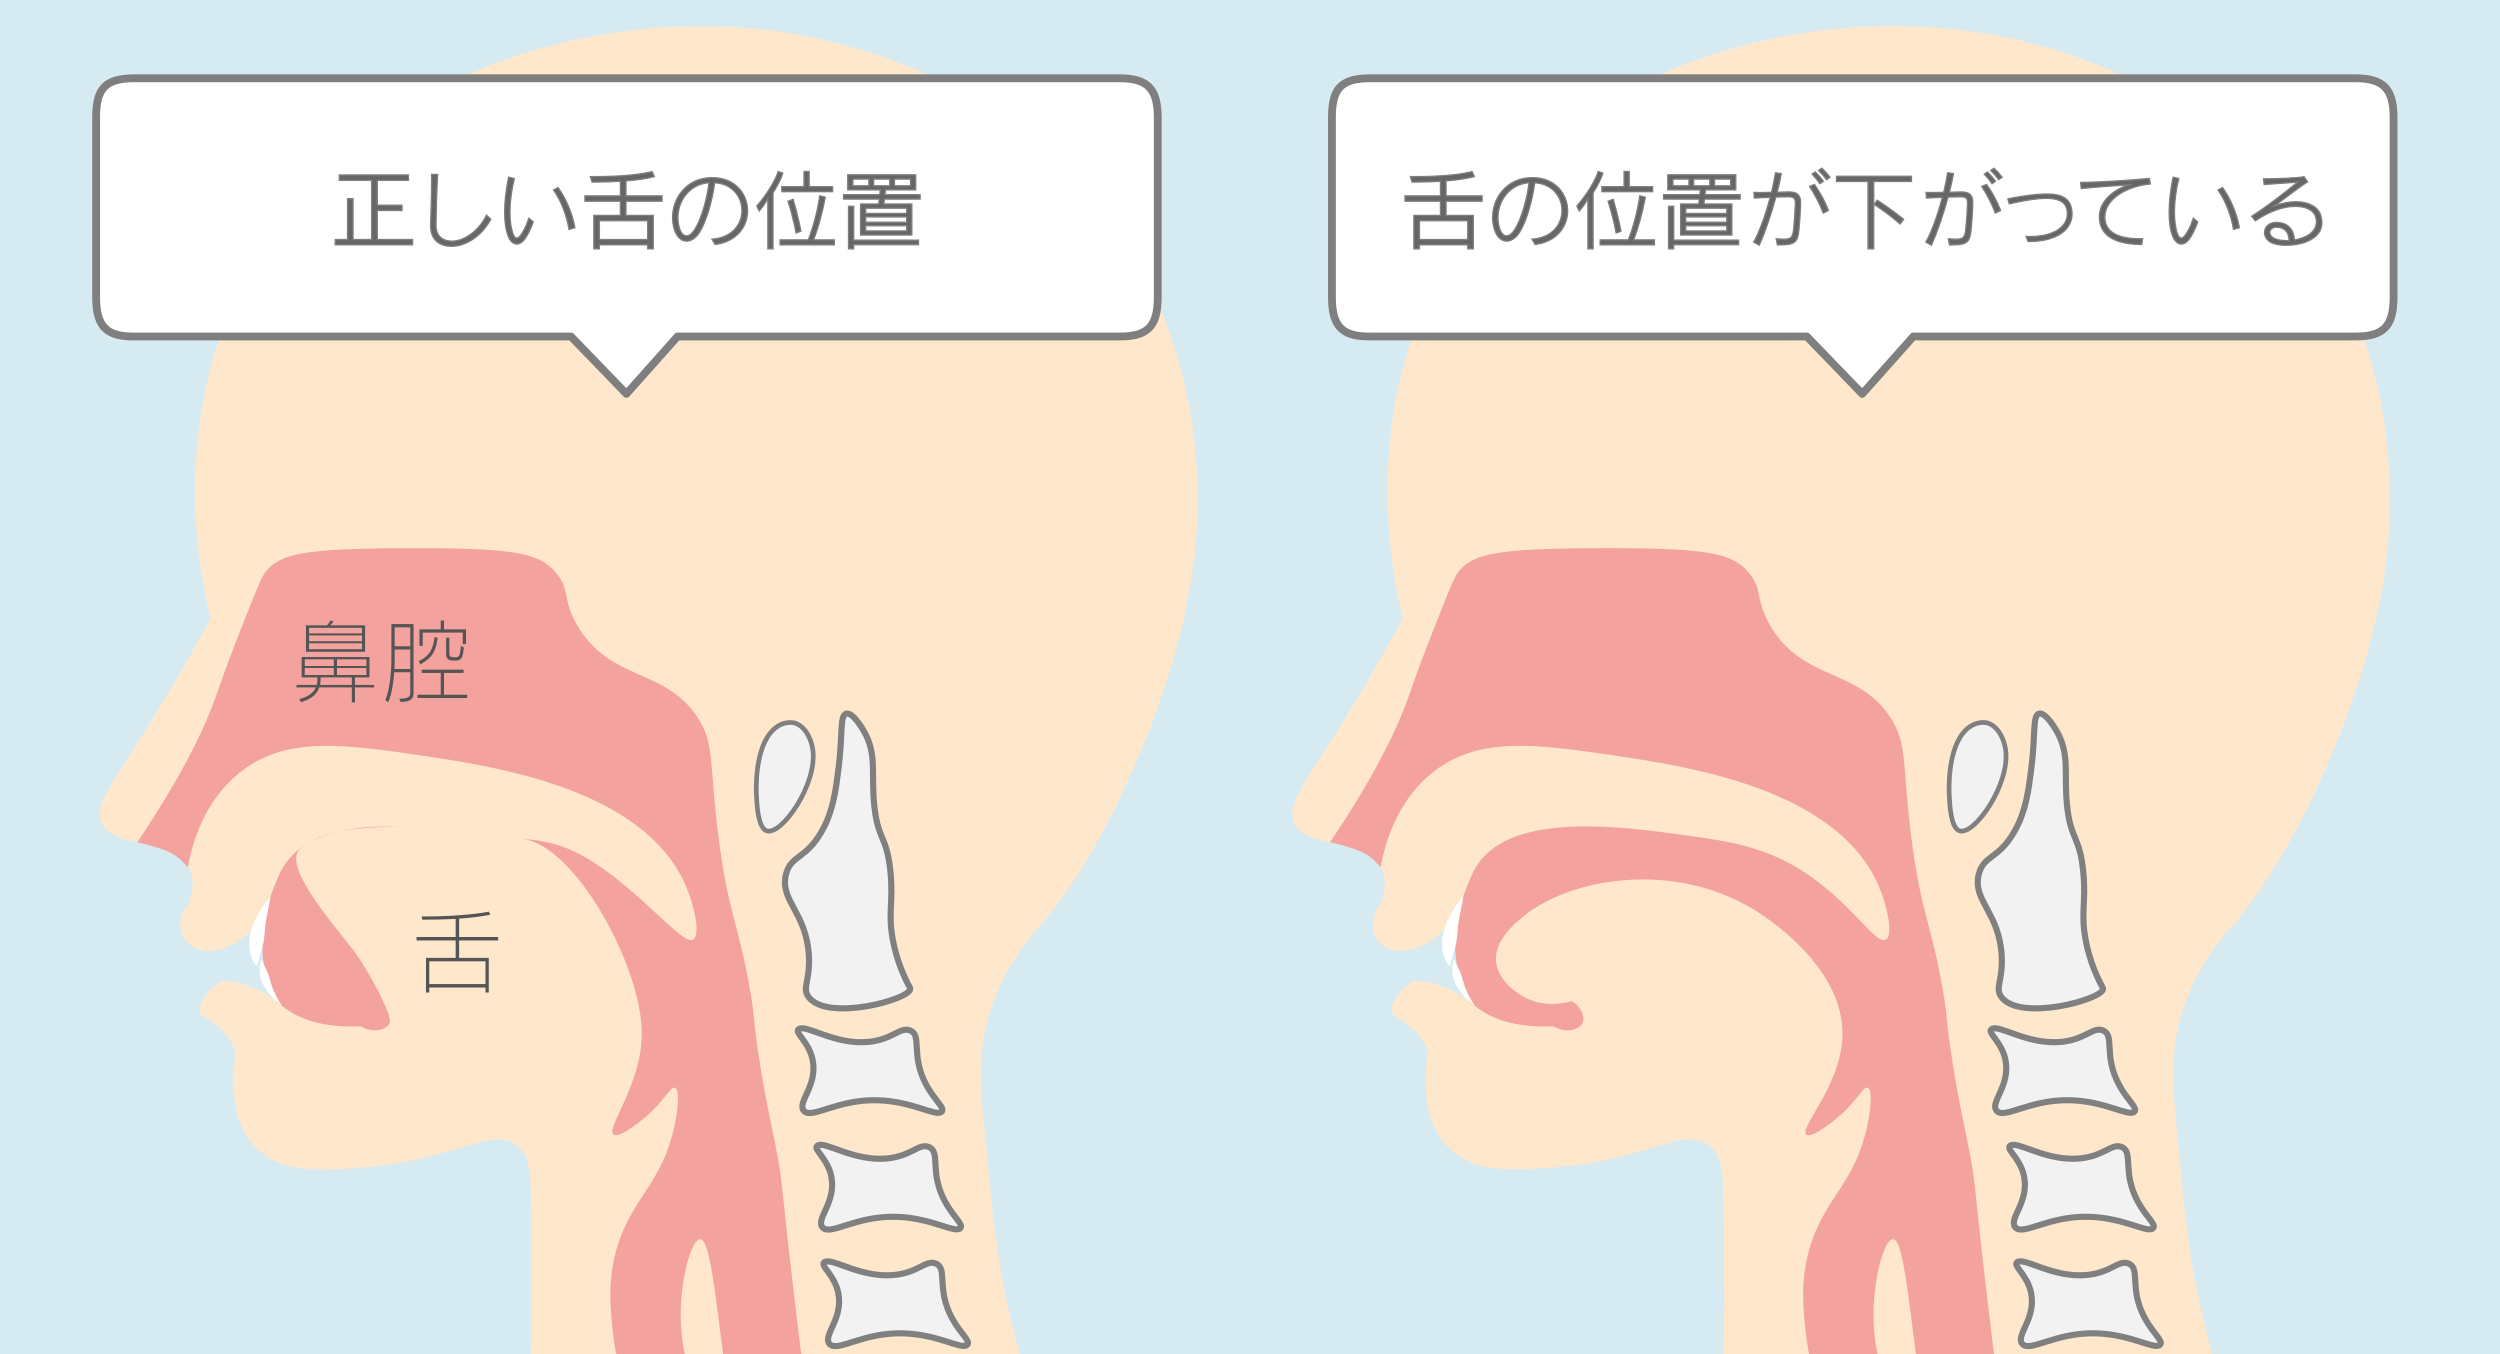
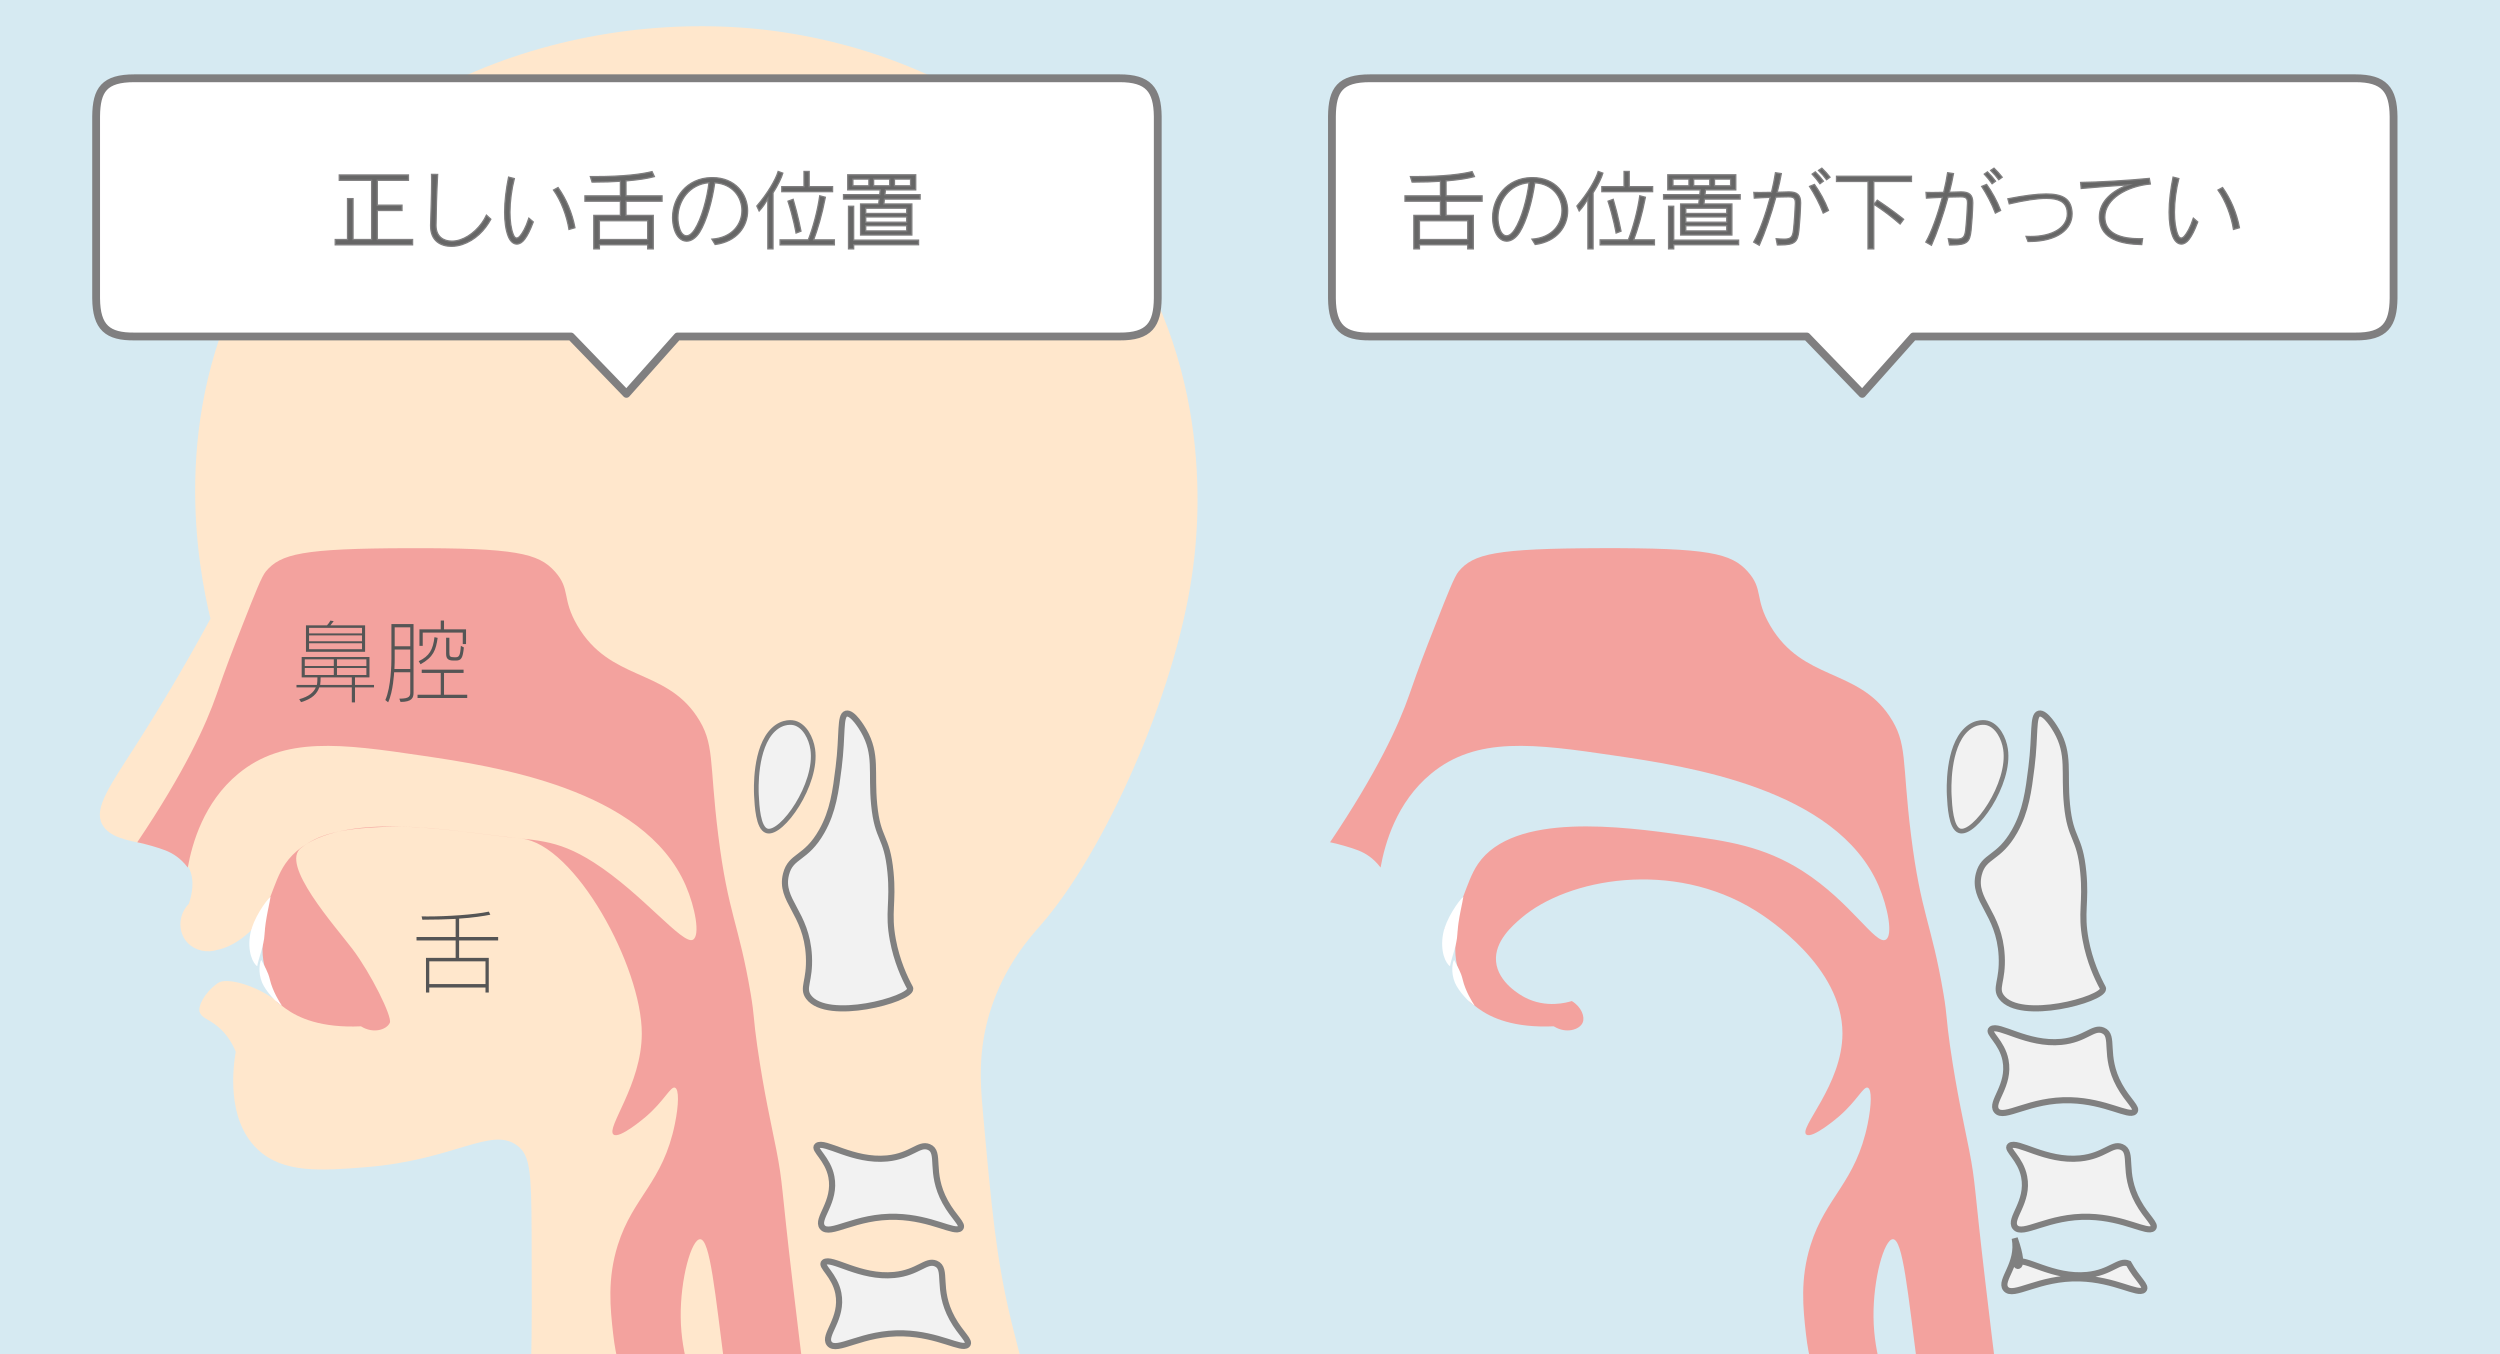
<svg xmlns="http://www.w3.org/2000/svg" xmlns:xlink="http://www.w3.org/1999/xlink" version="1.1" id="レイヤー_1" x="0px" y="0px" width="960px" height="520px" viewBox="-645.5 -491 960 520" enable-background="new -645.5 -491 960 520" xml:space="preserve">
  <rect x="-645.5" y="-491" fill="#D6EAF2" width="960" height="520" />
  <g>
    <defs>
      <rect id="SVGID_1_" x="-645.5" y="-491" width="960" height="520" />
    </defs>
    <clipPath id="SVGID_2_">
      <use xlink:href="#SVGID_1_" overflow="visible" />
    </clipPath>
    <g clip-path="url(#SVGID_2_)">
      <g id="イラスト">
-         <path fill="#FFE7CC" d="M-8.446,115.106C4.55,92.966,10.638,73.123,13.724,59.679c3.012-13.129,2.932-34.618,2.771-77.598     c-0.088-23.509-0.633-29.591-5.543-33.256c-10.006-7.469-24.061,5.602-58.199,8.314c-16.82,1.337-31.69,2.509-41.569-6.928     c-12.119-11.576-9.242-31.97-8.314-37.414c-1.177-2.889-3.22-6.642-6.929-9.699c-3.51-2.895-6.195-3.256-6.928-5.543     c-0.639-1.989,1.391-7.053,6.928-11.085c3.436-2.502,14.877,1.087,21.567,6.133c-3.127-4.475-1.912-12.468-2.954-18.158     c-1.072-5.852-1.998-6.864-5.169-8.775c-7.602,7.298-12.598,7.732-14.829,8.329c-4.312,0.885-8.694-0.765-11.085-4.157     c-2.873-4.073-2.384-9.965,1.386-13.857c1.125-3.302,2.483-8.924,0-13.855c-6.056-12.024-27.905-6.747-33.256-16.628     c-3.419-6.313,3.091-14.999,13.856-31.871c6.788-10.638,16.578-26.581,27.714-47.112c-4.636-19.25-16.015-77.741,15.242-134.41     c42.449-76.959,137.091-102.627,209.238-90.068c16.234,2.827,81.93,15.329,123.322,74.826     c39.998,57.492,30.857,120.85,29.1,133.024c-6.547,45.378-33.322,106.031-58.197,134.41     c-3.441,3.927-13.875,15.253-19.398,33.256c-4.613,15.028-3.648,27.683-2.773,37.413c3.439,38.238,5.158,57.356,11.086,81.756     c6.121,25.189,16.453,59.337,34.643,98.382L-8.446,115.106L-8.446,115.106z" />
        <g id="レイヤー_3_2_">
          <path fill="#F3A29E" d="M-134.761-167.57c18.17-27.035,26.395-45.016,30.485-56.813c3.872-11.165,5.892-16.306,9.934-26.588      c4.881-12.417,7.354-18.664,8.95-20.586c5.658-6.807,14.083-8.834,54.599-8.95c41.325-0.118,50.099,1.94,56.388,8.95      c6.193,6.903,2.479,10.254,8.696,20.847c12.433,21.176,33.396,16.341,45.728,34.643c7.136,10.588,4.734,17.059,8.314,45.727      c3.808,30.494,7.813,33.49,12.471,60.97c1.45,8.555,1.022,9.778,2.512,20.038c2.688,18.527,5.351,29.751,7.31,39.751      c2.615,13.347,1.807,13.434,6.266,51.019c3.89,32.783,5.834,49.175,8.95,64.443c3.804,18.631,8.58,35.113,13.426,49.228      c-10.973,0-21.947,0-32.92,0c-5.696-22.094-11.316-48.64-15.241-78.982c-4.027-31.12-5.895-51.16-9.7-51.271      c-3.338-0.096-7.664,15.217-7.478,30.008c0.193,15.214,5.119,26.294,7.16,31.326c5.771,14.233,11.164,36.097,8.63,68.919H53.69      c9.423-23.983,8.625-41.691,5.916-53.703c-3.302-14.635-9.503-21.095-11.636-40.277c-1.073-9.651-2.325-20.915,1.79-34.012      c5.89-18.741,17.328-23.918,21.943-46.603c1.481-7.282,1.634-13.291,0-13.856c-1.679-0.579-4.056,5.023-11.085,11.087      c-0.421,0.362-10.173,8.696-12.472,6.927c-3.148-2.423,13.833-19.09,13.856-38.798c0.032-25.648-28.666-44.248-33.255-47.113      c-31.891-19.914-72.344-12.437-90.069,2.771c-3.26,2.798-10.348,8.879-9.699,16.628c0.692,8.282,9.778,13.177,11.085,13.856      c8.182,4.26,16.221,1.949,18.014,1.386c3.656,2.216,5.15,6.044,4.157,8.314c-1.174,2.679-6.338,4.378-11.085,1.386      c-15.267,0.672-23.942-3.141-29.1-6.929c-1.332-0.978-0.984-0.841-2.98-2.178c-0.371-0.248-1.876-3.247-2.129-5.256      c-0.825-2.303-2.554-6.283-3.301-10.991c-0.869-5.473,0.348-10.859,0.695-12.901c-1.162-1.745-5.579,1.194-5.22,0.816      c7.317-7.689,7.945-17.591,12.936-24.918c13.699-20.111,55.813-14.289,78.983-11.086c16.734,2.313,30.69,4.243,45.728,13.857      c18.523,11.843,27.984,28.507,31.869,26.327c2.87-1.61,0.843-12.455-2.771-20.786c-16.188-37.314-73.63-45.813-101.153-49.883      c-31.171-4.611-53.169-7.519-70.67,6.929c-13.301,10.979-17.729,26.804-19.399,36.026c-1.524-2.035-3.062-3.349-4.158-4.158      c-2.826-2.086-5.577-2.929-9.7-4.156C-131.503-166.865-133.429-167.3-134.761-167.57z" />
          <path fill="#F2F2F2" stroke="#808080" stroke-width="2.354" stroke-miterlimit="10" d="M135.311,41.783      c2.292-2.675,14.624,3.606,27.345,0c9.005-2.552,10.896-7.989,14.915-7.146c5.019,1.053,1.704,9.451,9.943,19.653      c4.303,5.327,8.643,7.292,7.458,8.932c-1.737,2.404-11.402-1.994-24.859,0c-15.635,2.32-23.919,12.037-27.344,8.934      c-3.045-2.758,3.607-10.341,0-19.653C140.181,45.823,133.933,43.394,135.311,41.783z" />
-           <path fill="#F2F2F2" stroke="#808080" stroke-width="2.354" stroke-miterlimit="10" d="M129.018-6.256      c2.729-2.228,13.755,6.137,26.912,4.839c9.313-0.919,12.139-5.935,15.943-4.395c4.753,1.923,0.005,9.604,6.31,21.102      c3.292,6.005,7.216,8.709,5.76,10.112c-2.135,2.057-10.87-3.982-24.466-4.399c-15.8-0.483-25.672,7.613-28.494,3.954      c-2.509-3.254,5.38-9.54,3.478-19.342C133.096-1.418,127.376-4.916,129.018-6.256z" />
+           <path fill="#F2F2F2" stroke="#808080" stroke-width="2.354" stroke-miterlimit="10" d="M129.018-6.256      c2.729-2.228,13.755,6.137,26.912,4.839c9.313-0.919,12.139-5.935,15.943-4.395c3.292,6.005,7.216,8.709,5.76,10.112c-2.135,2.057-10.87-3.982-24.466-4.399c-15.8-0.483-25.672,7.613-28.494,3.954      c-2.509-3.254,5.38-9.54,3.478-19.342C133.096-1.418,127.376-4.916,129.018-6.256z" />
          <path fill="#F2F2F2" stroke="#808080" stroke-width="2.354" stroke-miterlimit="10" d="M126.332-51.009      c2.729-2.228,13.755,6.138,26.913,4.84c9.313-0.92,12.138-5.936,15.943-4.396c4.753,1.923,0.004,9.604,6.309,21.103      c3.293,6.005,7.217,8.707,5.76,10.111c-2.134,2.057-10.869-3.981-24.466-4.398c-15.8-0.483-25.672,7.613-28.494,3.953      c-2.509-3.253,5.38-9.54,3.479-19.342C130.41-46.17,124.69-49.668,126.332-51.009z" />
          <path fill="#F2F2F2" stroke="#808080" stroke-width="2.354" stroke-miterlimit="10" d="M119.172-95.761      c2.729-2.229,13.755,6.137,26.912,4.839c9.313-0.92,12.139-5.936,15.943-4.396c4.753,1.924,0.005,9.604,6.31,21.103      c3.292,6.005,7.216,8.707,5.76,10.112c-2.135,2.057-10.87-3.982-24.466-4.399c-15.8-0.483-25.672,7.613-28.494,3.953      c-2.509-3.253,5.38-9.539,3.478-19.341C123.25-90.923,117.53-94.421,119.172-95.761z" />
          <path fill="#F2F2F2" stroke="#808080" stroke-width="2.354" stroke-miterlimit="10" d="M146.946,82.956      c2.292-2.675,14.624,3.606,27.345,0c9.005-2.553,10.896-7.989,14.915-7.146c5.018,1.052,1.703,9.45,9.943,19.652      c4.303,5.328,8.643,7.293,7.458,8.933c-1.737,2.403-11.402-1.995-24.859,0c-15.635,2.319-23.919,12.036-27.344,8.933      c-3.045-2.758,3.606-10.34,0-19.652C151.816,86.996,145.568,84.566,146.946,82.956z" />
          <path fill="#F2F2F2" stroke="#808080" stroke-width="2.354" stroke-miterlimit="10" d="M123.042-108.138      c7.2,9.618,39.104,0.881,39.027-3.161c-0.002-0.167-0.06-0.306-0.111-0.399c-2.117-3.903-5.054-10.23-6.582-18.44      c-1.956-10.51,0.248-14.158-0.896-25.956c-1.382-14.256-4.92-12.126-6.265-25.957c-1.215-12.494,1.192-19.256-4.007-28.31      c-0.49-0.853-4.244-7.286-6.734-6.597c-2.523,0.699-1.315,8.04-2.89,20.558c-1.146,9.124-2.118,16.854-6.472,24.575      c-6.139,10.886-11.87,9.102-13.749,16.519c-2.574,10.163,7.915,14.575,8.79,31.434      C123.657-114.194,120.407-111.657,123.042-108.138z" />
          <path fill="#F2F2F2" stroke="#808080" stroke-width="1.807" stroke-miterlimit="10" d="M106.98-171.96      c5.706,1.838,19.654-18.08,17.646-31.357c-0.63-4.173-3.038-9.011-7.057-10.077c-0.339-0.091-4.226-1.029-8.032,2.566      c-7.297,6.888-6.635,23.179-6.534,25.164C103.209-181.552,103.638-173.037,106.98-171.96z" />
        </g>
        <path id="tooth_1_" fill="#FFFFFF" d="M-83.802-114.76c-0.729-3.158-2.184-5.338-3.316-7.604     c-0.566,0.566-1.393,4.732,0.324,8.736c1.456,3.397,5.675,7.853,7.604,8.816C-80.081-106.024-82.831-110.554-83.802-114.76z" />
        <path id="tooth" fill="#FFFFFF" d="M-85.884-132.199c-0.179,4.2-2.376,9.422-2.809,12.206c-1.506-0.853-3.977-5.525-2.633-12.537     c1.079-5.627,5.923-12.576,7.754-14.127C-83.62-145.554-85.648-137.737-85.884-132.199z" />
      </g>
      <g id="イラスト_6_">
        <path fill="#FFE7CC" d="M-466.298,115.173c12.996-22.141,19.084-41.984,22.17-55.428c3.012-13.129,2.932-34.617,2.771-77.598     c-0.088-23.508-0.633-29.59-5.543-33.256c-10.006-7.469-24.061,5.602-58.199,8.314c-16.819,1.338-31.689,2.51-41.568-6.928     c-12.119-11.576-9.242-31.969-8.314-37.414c-1.177-2.889-3.22-6.641-6.929-9.699c-3.511-2.895-6.195-3.256-6.929-5.543     c-0.639-1.988,1.391-7.053,6.929-11.084c3.436-2.502,14.877,1.086,21.566,6.133c-3.127-4.475-1.911-12.469-2.954-18.158     c-1.071-5.852-1.998-6.865-5.169-8.775c-7.603,7.297-12.598,7.732-14.829,8.328c-4.312,0.885-8.693-0.764-11.085-4.156     c-2.873-4.074-2.385-9.965,1.386-13.857c1.125-3.303,2.483-8.924,0-13.855c-6.057-12.025-27.905-6.748-33.256-16.629     c-3.419-6.313,3.091-14.998,13.855-31.871c6.788-10.637,16.578-26.58,27.714-47.111c-4.636-19.25-16.015-77.742,15.242-134.411     c42.448-76.959,137.091-102.627,209.237-90.068c16.234,2.827,81.93,15.329,123.322,74.826     c39.998,57.492,30.857,120.85,29.1,133.024c-6.547,45.378-33.322,106.03-58.197,134.409     c-3.441,3.928-13.875,15.254-19.398,33.256c-4.613,15.029-3.648,27.684-2.773,37.414c3.439,38.238,5.158,57.355,11.086,81.756     c6.121,25.189,16.453,59.336,34.643,98.381H-466.298L-466.298,115.173z" />
        <g id="レイヤー_3_7_">
          <path fill="#F3A29E" d="M-592.795-167.565c18.17-27.035,26.395-45.016,30.484-56.814c3.872-11.164,5.893-16.304,9.934-26.587      c4.881-12.417,7.354-18.664,8.95-20.585c5.658-6.807,14.083-8.834,54.599-8.95c41.325-0.118,50.099,1.94,56.388,8.95      c6.193,6.903,2.479,10.254,8.696,20.847c12.433,21.175,33.396,16.339,45.728,34.642c7.136,10.588,4.734,17.059,8.314,45.727      c3.808,30.494,7.813,33.49,12.471,60.969c1.45,8.555,1.022,9.779,2.512,20.039c2.688,18.527,5.351,29.75,7.31,39.75      c2.615,13.348,1.807,13.434,6.266,51.02c3.89,32.783,5.834,49.174,8.95,64.443c3.804,18.631,8.58,35.113,13.426,49.227      c-10.973,0-21.947,0-32.92,0c-5.696-22.094-11.316-48.639-15.241-78.982c-4.027-31.119-5.895-51.16-9.7-51.27      c-3.338-0.096-7.664,15.217-7.478,30.008c0.193,15.213,5.119,26.293,7.16,31.326c5.771,14.232,11.164,36.096,8.63,68.918      h-36.026c9.423-23.982,8.625-41.691,5.916-53.703c-3.302-14.635-9.503-21.094-11.636-40.277      c-1.073-9.65-2.325-20.914,1.79-34.012c5.89-18.74,17.328-23.918,21.943-46.602c1.481-7.283,1.634-13.291,0-13.857      c-1.679-0.578-4.056,5.023-11.085,11.088c-0.421,0.361-10.173,8.695-12.472,6.926c-3.148-2.422,10.811-19.063,10.834-38.771      c0.032-25.648-25.59-72.708-46.246-74.895c-19.632-2.078-36.039-5.148-52.512-4.49c-17.831,0.711-25.518,3.006-31.963,8.02      c-8.565,6.066,12.931,30.061,19.607,38.875c7.021,9.266,15.361,26.037,14.368,28.307c-1.174,2.68-6.338,4.379-11.085,1.387      c-15.267,0.672-23.942-3.141-29.1-6.93c-1.332-0.977-0.984-0.84-2.979-2.178c-0.371-0.248-1.876-3.246-2.129-5.256      c-0.825-2.303-2.555-6.283-3.302-10.99c-0.868-5.473,0.348-10.859,0.695-12.902c-1.162-1.744-5.579,1.195-5.22,0.816      c7.316-7.689,7.945-17.59,12.936-24.918c13.699-20.111,53.425-14.285,78.983-11.086c16.734,2.314,24.514,0.924,39.551,10.537      c18.523,11.844,34.161,31.828,38.046,29.648c2.87-1.611,0.843-12.455-2.771-20.787c-16.188-37.314-73.63-45.813-101.153-49.883      c-31.171-4.611-53.169-7.518-70.67,6.93c-13.302,10.979-17.729,26.803-19.399,36.025c-1.523-2.035-3.062-3.348-4.157-4.158      c-2.826-2.086-5.577-2.928-9.7-4.156C-589.537-166.86-591.463-167.295-592.795-167.565z" />
          <path fill="#F2F2F2" stroke="#808080" stroke-width="2.354" stroke-miterlimit="10" d="M-322.724,41.787      c2.292-2.674,14.624,3.607,27.345,0c9.005-2.551,10.896-7.988,14.915-7.145c5.019,1.053,1.704,9.451,9.943,19.652      c4.303,5.328,8.643,7.293,7.458,8.932c-1.737,2.404-11.402-1.994-24.859,0c-15.635,2.32-23.919,12.037-27.344,8.934      c-3.045-2.758,3.607-10.34,0-19.652C-317.854,45.828-324.102,43.398-322.724,41.787z" />
          <path fill="#F2F2F2" stroke="#808080" stroke-width="2.354" stroke-miterlimit="10" d="M-329.017-6.252      c2.729-2.227,13.755,6.137,26.912,4.84c9.313-0.92,12.139-5.936,15.943-4.395c4.753,1.922,0.005,9.604,6.31,21.102      c3.292,6.004,7.216,8.709,5.76,10.111c-2.135,2.057-10.87-3.982-24.466-4.398c-15.8-0.484-25.672,7.613-28.494,3.953      c-2.509-3.254,5.38-9.539,3.478-19.342C-324.938-1.414-330.658-4.912-329.017-6.252z" />
          <path fill="#F2F2F2" stroke="#808080" stroke-width="2.354" stroke-miterlimit="10" d="M-331.702-51.004      c2.729-2.229,13.755,6.137,26.913,4.84c9.313-0.92,12.138-5.936,15.943-4.396c4.753,1.924,0.004,9.604,6.309,21.104      c3.293,6.004,7.217,8.707,5.76,10.111c-2.134,2.057-10.869-3.982-24.466-4.398c-15.8-0.484-25.672,7.613-28.494,3.953      c-2.509-3.254,5.38-9.541,3.479-19.342C-327.624-46.166-333.344-49.664-331.702-51.004z" />
-           <path fill="#F2F2F2" stroke="#808080" stroke-width="2.354" stroke-miterlimit="10" d="M-338.862-95.756      c2.729-2.229,13.755,6.137,26.912,4.838c9.313-0.92,12.139-5.936,15.943-4.395c4.753,1.924,0.005,9.604,6.31,21.102      c3.292,6.006,7.216,8.707,5.76,10.113c-2.135,2.057-10.87-3.982-24.466-4.4c-15.8-0.482-25.672,7.613-28.494,3.953      c-2.509-3.252,5.38-9.539,3.478-19.34C-334.784-90.918-340.504-94.416-338.862-95.756z" />
          <path fill="#F2F2F2" stroke="#808080" stroke-width="2.354" stroke-miterlimit="10" d="M-311.088,82.961      c2.292-2.676,14.624,3.605,27.345,0c9.005-2.553,10.896-7.99,14.915-7.146c5.018,1.053,1.703,9.451,9.943,19.652      c4.303,5.328,8.643,7.293,7.458,8.934c-1.737,2.402-11.402-1.996-24.859,0c-15.635,2.318-23.919,12.035-27.344,8.932      c-3.045-2.758,3.606-10.34,0-19.652C-306.218,87-312.466,84.57-311.088,82.961z" />
          <path fill="#F2F2F2" stroke="#808080" stroke-width="2.354" stroke-miterlimit="10" d="M-334.992-108.133      c7.2,9.617,39.104,0.881,39.027-3.162c-0.002-0.166-0.06-0.305-0.111-0.398c-2.117-3.904-5.054-10.23-6.582-18.441      c-1.956-10.51,0.248-14.158-0.896-25.955c-1.382-14.256-4.92-12.127-6.265-25.957c-1.215-12.494,1.192-19.256-4.007-28.311      c-0.49-0.852-4.244-7.285-6.734-6.596c-2.523,0.699-1.315,8.039-2.89,20.557c-1.146,9.125-2.118,16.855-6.472,24.576      c-6.139,10.885-11.87,9.102-13.749,16.518c-2.574,10.164,7.915,14.576,8.79,31.434      C-334.377-114.19-337.627-111.653-334.992-108.133z" />
          <path fill="#F2F2F2" stroke="#808080" stroke-width="1.807" stroke-miterlimit="10" d="M-351.054-171.955      c5.706,1.838,19.654-18.08,17.646-31.357c-0.63-4.174-3.038-9.012-7.057-10.078c-0.339-0.09-4.226-1.029-8.032,2.566      c-7.297,6.889-6.635,23.18-6.534,25.164C-354.825-181.547-354.396-173.033-351.054-171.955z" />
        </g>
        <path id="tooth_13_" fill="#FFFFFF" d="M-541.836-114.756c-0.729-3.158-2.184-5.338-3.316-7.604     c-0.566,0.566-1.393,4.732,0.324,8.736c1.456,3.398,5.675,7.854,7.604,8.816C-538.114-106.02-540.865-110.549-541.836-114.756z" />
        <path id="tooth_12_" fill="#FFFFFF" d="M-543.918-132.196c-0.18,4.201-2.377,9.422-2.809,12.207     c-1.506-0.854-3.978-5.525-2.633-12.537c1.079-5.627,5.923-12.576,7.754-14.127     C-541.654-145.549-543.682-137.733-543.918-132.196z" />
      </g>
    </g>
  </g>
  <g id="文字">
    <path fill="#FFFFFF" stroke="#807F80" stroke-width="3" stroke-linecap="round" stroke-linejoin="round" stroke-miterlimit="10" d="   M-200.922-376.44c-0.131,9.974-3.184,14.753-14.7,14.652h-169.709l-19.625,22.037l-21.289-22.037h-167.646   c-10.235,0.102-14.598-3.375-14.699-14.652v-69.857c0.102-10.298,3.155-14.642,14.699-14.65h378.27   c11.08,0.008,14.569,4.353,14.7,14.65V-376.44z" />
    <g>
      <path fill="#666666" stroke="#807F80" stroke-width="0.5" stroke-miterlimit="10" d="M-516.777-396.979v-2.049h4.726v-15.699    h2.115v15.699h7.139v-22.739h-12.427v-2.049h26.573v2.049h-11.964v9.551h9.486v2.049h-9.486v11.138h13.551v2.049H-516.777z" />
      <path fill="#666666" stroke="#807F80" stroke-width="0.5" stroke-miterlimit="10" d="M-468.057-397.078    c-1.223,0.396-2.644,0.661-4.098,0.661c-3.933,0-7.998-1.917-7.998-7.833c0-0.099,0-0.198,0-0.297    c0.099-4.429,0.396-10.907,0.396-16.724c0-0.925,0-1.884-0.033-2.776l2.347,0.033c-0.363,6.643-0.595,14.245-0.628,19.533    c0,0.033,0,0.033,0,0.066c0,4.296,2.875,6.015,6.081,6.015c1.025,0,2.083-0.166,3.107-0.496c4.264-1.355,8.229-5.255,10.18-9.485    l1.686,1.553C-459.298-402.597-463.033-398.73-468.057-397.078z" />
      <path fill="#666666" stroke="#807F80" stroke-width="0.5" stroke-miterlimit="10" d="M-444.059-399.094    c-0.892,1.19-1.95,1.818-2.975,1.818c-1.256,0-2.479-0.958-3.272-2.908c-0.991-2.479-1.421-5.751-1.421-9.32    c0-4.23,0.595-8.924,1.52-13.485l2.214,0.562c-1.058,4.131-1.686,8.792-1.686,12.923c0,3.338,0.397,6.378,1.289,8.593    c0.364,0.893,0.793,1.322,1.289,1.322c0.396,0,0.859-0.265,1.322-0.826c0.859-0.992,2.181-3.107,3.371-6.809l1.686,1.454    C-442.042-402.3-442.935-400.614-444.059-399.094z M-427.004-402.895c-0.793-5.09-3.041-11.105-5.949-15.137l1.752-0.958    c3.14,4.429,5.42,9.816,6.478,15.435L-427.004-402.895z" />
      <path fill="#666666" stroke="#807F80" stroke-width="0.5" stroke-miterlimit="10" d="M-405.121-413.735v5.453h10.477v12.857    h-2.148v-1.554h-18.542v1.554h-2.148v-12.857h10.212v-5.453h-13.617v-2.049h13.617v-5.619c-2.545,0.198-6.577,0.331-10.874,0.331    l-0.661-2.115c0.595,0,1.157,0,1.719,0c11.138,0,18.012-0.925,21.979-1.917l0.893,1.917c-2.71,0.694-5.586,1.19-10.907,1.652    v5.751h13.848v2.049H-405.121z M-396.792-406.233h-18.542v7.205h18.542V-406.233z" />
      <path fill="#666666" stroke="#807F80" stroke-width="0.5" stroke-miterlimit="10" d="M-370.877-397.111l-1.256-2.049    c7.833-0.529,11.535-5.784,11.535-11.006c0-5.156-3.603-10.246-10.444-10.642c-0.893,6.544-3.107,14.707-5.85,19.037    c-1.454,2.247-3.239,3.371-4.924,3.371c-2.016,0-3.834-1.554-4.759-4.561c-0.43-1.454-0.661-2.975-0.661-4.495    c0-7.535,5.321-15.137,14.906-15.335c0.132,0,0.265,0,0.396,0c8.792,0,13.518,6.346,13.518,12.758    C-358.417-404.184-362.383-398.235-370.877-397.111z M-385.188-407.389c0,1.322,0.198,2.677,0.595,3.999    c0.595,1.95,1.586,2.941,2.71,2.941c0.991,0,2.082-0.76,3.106-2.347c2.677-4.131,4.858-12.163,5.52-18.045    C-380.759-420.246-385.188-413.901-385.188-407.389z" />
      <path fill="#666666" stroke="#807F80" stroke-width="0.5" stroke-miterlimit="10" d="M-348.663-416.941v21.516h-1.983v-19.335    c-1.157,2.182-2.115,3.438-3.338,4.792l-0.892-1.917c4.131-4.792,7.304-10.212,8.196-13.286l1.785,0.661    C-345.424-422.725-346.713-419.982-348.663-416.941z M-345.953-396.979v-1.917h10.841c1.818-4.66,3.569-11.072,4.396-16.922    l2.148,0.562c-1.322,6.841-2.975,12.295-4.495,16.36h7.965v1.917H-345.953z M-345.292-417.404v-1.917h8.527v-5.85h1.983v5.85h8.99    v1.917H-345.292z M-339.806-401.507c0,0-1.058-6.048-3.106-12.229l1.983-0.727c1.917,6.511,3.007,12.229,3.007,12.229    L-339.806-401.507z" />
      <path fill="#666666" stroke="#807F80" stroke-width="0.5" stroke-miterlimit="10" d="M-305.892-414.562l-0.198,1.884h10.741    v11.931h-19.698v-11.931h6.974l0.198-1.884h-13.716v-1.686h13.915l0.198-1.851h-12.493v-5.784h26.11v5.784h-11.634l-0.198,1.851    h13.518v1.686H-305.892z M-317.691-397.011v1.586h-1.983v-16.36h1.983v12.989h24.92v1.785H-317.691z M-311.841-422.229h-6.147    v2.578h6.147V-422.229z M-297.332-411.058h-15.732v2.016h15.732V-411.058z M-297.332-407.687h-15.732v2.016h15.732V-407.687z     M-297.332-404.316h-15.732v1.983h15.732V-404.316z M-303.843-422.229h-6.181v2.578h6.181V-422.229z M-295.845-422.229h-6.18    v2.578h6.18V-422.229z" />
    </g>
    <path fill="#FFFFFF" stroke="#807F80" stroke-width="3" stroke-linecap="round" stroke-linejoin="round" stroke-miterlimit="10" d="   M273.632-376.44c-0.13,9.974-3.184,14.753-14.701,14.652H89.223l-19.626,22.037l-21.288-22.037h-167.646   c-10.235,0.102-14.598-3.375-14.7-14.652v-69.857c0.102-10.298,3.156-14.642,14.7-14.65h378.269   c11.081,0.008,14.571,4.353,14.701,14.65V-376.44z" />
    <g>
      <path fill="#666666" stroke="#807F80" stroke-width="0.5" stroke-miterlimit="10" d="M-90.22-413.735v5.453h10.477v12.857h-2.148    v-1.554h-18.542v1.554h-2.148v-12.857h10.212v-5.453h-13.617v-2.049h13.617v-5.619c-2.545,0.198-6.577,0.331-10.874,0.331    l-0.661-2.115c0.595,0,1.157,0,1.719,0c11.138,0,18.013-0.925,21.979-1.917l0.893,1.917c-2.71,0.694-5.586,1.19-10.907,1.652    v5.751h13.848v2.049H-90.22z M-81.891-406.233h-18.542v7.205h18.542V-406.233z" />
      <path fill="#666666" stroke="#807F80" stroke-width="0.5" stroke-miterlimit="10" d="M-55.976-397.111l-1.256-2.049    c7.833-0.529,11.535-5.784,11.535-11.006c0-5.156-3.603-10.246-10.444-10.642c-0.893,6.544-3.107,14.707-5.85,19.037    c-1.454,2.247-3.239,3.371-4.924,3.371c-2.016,0-3.834-1.554-4.759-4.561c-0.43-1.454-0.661-2.975-0.661-4.495    c0-7.535,5.321-15.137,14.906-15.335c0.132,0,0.265,0,0.396,0c8.792,0,13.518,6.346,13.518,12.758    C-43.516-404.184-47.482-398.235-55.976-397.111z M-70.287-407.389c0,1.322,0.198,2.677,0.595,3.999    c0.595,1.95,1.586,2.941,2.71,2.941c0.992,0,2.083-0.76,3.107-2.347c2.677-4.131,4.858-12.163,5.52-18.045    C-65.858-420.246-70.287-413.901-70.287-407.389z" />
      <path fill="#666666" stroke="#807F80" stroke-width="0.5" stroke-miterlimit="10" d="M-33.762-416.941v21.516h-1.983v-19.335    c-1.157,2.182-2.115,3.438-3.338,4.792l-0.892-1.917c4.131-4.792,7.304-10.212,8.196-13.286l1.785,0.661    C-30.523-422.725-31.812-419.982-33.762-416.941z M-31.052-396.979v-1.917h10.841c1.818-4.66,3.569-11.072,4.396-16.922    l2.148,0.562c-1.322,6.841-2.975,12.295-4.495,16.36h7.965v1.917H-31.052z M-30.391-417.404v-1.917h8.527v-5.85h1.983v5.85h8.99    v1.917H-30.391z M-24.905-401.507c0,0-1.058-6.048-3.106-12.229l1.983-0.727c1.917,6.511,3.007,12.229,3.007,12.229    L-24.905-401.507z" />
      <path fill="#666666" stroke="#807F80" stroke-width="0.5" stroke-miterlimit="10" d="M9.009-414.562l-0.198,1.884h10.741v11.931    H-0.146v-11.931h6.974l0.198-1.884H-6.69v-1.686H7.224l0.198-1.851H-5.071v-5.784h26.11v5.784H9.405l-0.198,1.851h13.518v1.686    H9.009z M-2.79-397.011v1.586h-1.983v-16.36h1.983v12.989h24.92v1.785H-2.79z M3.06-422.229h-6.147v2.578H3.06V-422.229z     M17.569-411.058H1.837v2.016h15.732V-411.058z M17.569-407.687H1.837v2.016h15.732V-407.687z M17.569-404.316H1.837v1.983h15.732    V-404.316z M11.058-422.229H4.877v2.578h6.181V-422.229z M19.056-422.229h-6.181v2.578h6.181V-422.229z" />
      <path fill="#666666" stroke="#807F80" stroke-width="0.5" stroke-miterlimit="10" d="M45.269-402.498    c-0.496,4.264-1.289,5.553-7.304,5.553c-0.297,0-0.628,0-0.958,0l-0.463-2.38c1.223,0.1,2.248,0.166,3.041,0.166    c2.578,0,3.305-0.694,3.635-3.636c0.331-3.041,0.661-8.329,0.694-10.08c0-0.066,0-0.099,0-0.166c0-1.851-0.562-2.379-2.677-2.379    c-0.76,0-2.578,0.033-4.792,0.099c-1.785,6.61-4.296,13.881-6.378,18.508l-2.148-1.223c2.248-3.933,4.627-10.708,6.346-17.186    c-2.016,0.066-4.197,0.165-6.114,0.297l-0.166-2.181c0.694,0.033,1.521,0.033,2.38,0.033c1.388,0,2.908-0.033,4.396-0.066    c0.661-2.71,1.19-5.321,1.521-7.536l2.248,0.331c-0.364,2.049-0.893,4.528-1.587,7.172c1.587-0.066,3.272-0.099,4.396-0.132    c0.033,0,0.099,0,0.132,0c3.106,0,4.462,1.124,4.462,4.131c0,0.099,0,0.166,0,0.231C45.864-409.571,45.533-404.844,45.269-402.498    z M54.622-409.174c-1.322-3.503-3.371-7.371-5.255-10.246l1.884-0.76c2.115,3.007,3.9,6.213,5.387,9.981L54.622-409.174z     M53.366-420.445c-0.859-1.223-1.95-2.578-3.007-3.702l1.223-0.859c1.091,1.091,2.181,2.313,3.107,3.57L53.366-420.445z     M55.911-421.998c-0.859-1.19-1.917-2.413-3.107-3.569l1.289-0.859c1.124,1.09,2.214,2.28,3.14,3.47L55.911-421.998z" />
      <path fill="#666666" stroke="#807F80" stroke-width="0.5" stroke-miterlimit="10" d="M74.026-421.304v25.879h-2.214v-25.879    H59.716v-2.016h28.787v2.016H74.026z M84.14-404.977c-3.438-2.975-6.346-5.156-9.981-7.536l1.223-1.62    c3.437,2.281,7.304,5.09,10.113,7.337L84.14-404.977z" />
      <path fill="#666666" stroke="#807F80" stroke-width="0.5" stroke-miterlimit="10" d="M111.377-402.498    c-0.496,4.264-1.289,5.553-7.304,5.553c-0.297,0-0.628,0-0.958,0l-0.463-2.38c1.223,0.1,2.248,0.166,3.041,0.166    c2.578,0,3.305-0.694,3.635-3.636c0.331-3.041,0.661-8.329,0.694-10.08c0-0.066,0-0.099,0-0.166c0-1.851-0.562-2.379-2.677-2.379    c-0.76,0-2.578,0.033-4.792,0.099c-1.785,6.61-4.296,13.881-6.378,18.508l-2.148-1.223c2.248-3.933,4.627-10.708,6.346-17.186    c-2.016,0.066-4.197,0.165-6.114,0.297l-0.166-2.181c0.694,0.033,1.521,0.033,2.38,0.033c1.388,0,2.908-0.033,4.396-0.066    c0.661-2.71,1.19-5.321,1.521-7.536l2.248,0.331c-0.364,2.049-0.893,4.528-1.587,7.172c1.587-0.066,3.272-0.099,4.396-0.132    c0.033,0,0.099,0,0.132,0c3.106,0,4.462,1.124,4.462,4.131c0,0.099,0,0.166,0,0.231    C111.972-409.571,111.642-404.844,111.377-402.498z M120.73-409.174c-1.322-3.503-3.371-7.371-5.255-10.246l1.884-0.76    c2.115,3.007,3.9,6.213,5.387,9.981L120.73-409.174z M119.475-420.445c-0.859-1.223-1.95-2.578-3.007-3.702l1.223-0.859    c1.091,1.091,2.181,2.313,3.107,3.57L119.475-420.445z M122.02-421.998c-0.859-1.19-1.917-2.413-3.107-3.569l1.289-0.859    c1.124,1.09,2.214,2.28,3.14,3.47L122.02-421.998z" />
      <path fill="#666666" stroke="#807F80" stroke-width="0.5" stroke-miterlimit="10" d="M133.69-398.268c-0.165,0-0.297,0-0.43,0    l-0.76-1.95c0.595,0.033,1.157,0.033,1.718,0.033c8.362,0,14.146-3.372,14.146-8.759c0-0.396-0.033-0.793-0.099-1.223    c-0.496-3.239-3.107-4.66-7.965-4.66c-3.537,0-8.263,0.727-14.245,2.115l-0.529-1.95c6.247-1.223,11.072-1.851,14.708-1.851    c6.378,0,9.188,1.917,9.816,6.081c0.099,0.529,0.132,1.025,0.132,1.554C150.182-402.961,144.531-398.268,133.69-398.268z" />
      <path fill="#666666" stroke="#807F80" stroke-width="0.5" stroke-miterlimit="10" d="M162.745-407.588    c0,0.297,0.033,0.628,0.066,0.958c0.628,5.618,6.709,7.304,13.121,7.304c0.43,0,0.893-0.033,1.322-0.033l-0.331,2.28    c-8.197-0.165-15.335-2.148-16.195-9.32c-0.066-0.462-0.066-0.892-0.066-1.322c0-6.048,5.222-10.246,11.138-12.295    c-5.123,0.331-11.898,0.793-18.111,1.388l-0.231-2.313c6.412-0.066,18.707-0.76,26.374-1.553l0.397,2.148    C171.338-419.519,162.745-414.694,162.745-407.588z" />
      <path fill="#666666" stroke="#807F80" stroke-width="0.5" stroke-miterlimit="10" d="M195.105-399.094    c-0.892,1.19-1.95,1.818-2.975,1.818c-1.256,0-2.479-0.958-3.272-2.908c-0.991-2.479-1.421-5.751-1.421-9.32    c0-4.23,0.595-8.924,1.52-13.485l2.215,0.562c-1.058,4.131-1.686,8.792-1.686,12.923c0,3.338,0.397,6.378,1.289,8.593    c0.364,0.893,0.793,1.322,1.289,1.322c0.396,0,0.859-0.265,1.322-0.826c0.859-0.992,2.181-3.107,3.371-6.809l1.686,1.454    C197.121-402.3,196.229-400.614,195.105-399.094z M212.159-402.895c-0.793-5.09-3.041-11.105-5.949-15.137l1.752-0.958    c3.14,4.429,5.42,9.816,6.478,15.435L212.159-402.895z" />
-       <path fill="#666666" stroke="#807F80" stroke-width="0.5" stroke-miterlimit="10" d="M232.456-396.813    c-2.281,0-4.297-0.331-5.585-0.926c-1.917-0.892-2.81-2.479-2.81-3.966c0-2.016,1.586-3.9,4.528-3.9h0.033    c4.462,0.033,6.676,2.71,6.94,6.742c4.23-0.694,8.428-2.875,8.428-6.94c0-0.595-0.099-1.289-0.298-1.983    c-0.694-2.379-3.603-3.966-7.733-3.966c-4.165,0-9.618,1.586-15.402,5.552l-1.421-1.751c5.718-3.636,13.055-9.32,17.682-13.154    c-3.173,0.331-9.353,0.661-12.89,0.958l-0.264-2.181c0.198,0,0.396,0,0.595,0c4.297,0,13.121-0.331,14.972-0.826l1.421,2.016    c-2.842,1.652-9.485,6.841-12.592,9.122c2.941-1.058,5.685-1.52,8.098-1.52c4.958,0,8.527,2.016,9.485,5.189    c0.297,1.024,0.463,1.95,0.463,2.842C246.106-399.16,238.438-396.813,232.456-396.813z M228.622-403.754    c-1.586,0-2.512,0.958-2.512,2.016c0,0.826,0.529,1.719,1.785,2.313c1.124,0.529,2.776,0.827,4.594,0.827    c0.364,0,0.694,0,1.058-0.033C233.381-401.87,231.762-403.754,228.622-403.754z" />
    </g>
    <g>
      <path fill="#555555" d="M-509.177-227.044v5.766h-1.223v-5.766h-12.51c-0.769,2.307-2.62,4.402-6.988,5.661l-0.699-1.118    c3.809-1.049,5.591-2.691,6.359-4.542h-7.408v-0.943h7.827c0.175-0.803,0.21-2.063,0.21-2.901h-6.045v-7.828h26.033v7.828h-5.557    v2.901h7.304v0.943L-509.177-227.044L-509.177-227.044z M-517.319-237.807h-11.146v2.551h11.146V-237.807z M-517.319-234.487    h-11.146v2.69h11.146V-234.487z M-528.012-240.707v-10.168h8.072c0.908-0.943,1.293-1.816,1.293-1.816l1.292,0.208    c0,0-0.665,0.874-1.259,1.608h13.313v10.168H-528.012z M-506.487-249.896h-20.337v2.131h20.337V-249.896z M-506.487-246.996    h-20.337v2.235h20.337V-246.996z M-506.487-243.991h-20.337v2.271h20.337V-243.991z M-510.4-230.888h-11.985    c0,0.838-0.036,2.097-0.175,2.9h12.16V-230.888L-510.4-230.888z M-504.81-237.807h-11.287v2.551h11.287V-237.807z     M-504.81-234.487h-11.287v2.69h11.287V-234.487z" />
      <path fill="#555555" d="M-491.7-221.453l-0.455-1.258c4.054,0,4.193-1.049,4.193-2.481v-7.652h-6.186c0,0-0.349,7.442-2.307,11.53    l-1.082-0.874c2.202-4.996,2.341-13.872,2.341-15.968c0-0.28,0-0.454,0-0.454v-12.754h8.491v26.381    C-486.703-223.13-487.227-221.453-491.7-221.453z M-487.961-241.581h-5.976v2.971c0,0,0,0.209,0,0.594    c0,0.734,0,2.167-0.105,3.914h6.081V-241.581z M-487.961-250.106h-5.976v7.269h5.976V-250.106z M-485.166-222.957v-1.257h8.911    v-8.385h-7.304v-1.258h16.074v1.258h-7.512v8.385h8.91v1.257H-485.166z M-484.013-235.919l-0.698-1.189    c4.088-1.922,5.485-4.437,6.044-9.224l1.224,0.279C-478.106-241.37-479.087-238.645-484.013-235.919z M-467.799-243.677v-4.403    h-15.375v5.102h-1.259v-6.359h8.177v-3.39h1.258v3.39h8.456v5.661L-467.799-243.677L-467.799-243.677z M-470.386-237.352h-1.048    c-2.027,0-2.761-0.769-2.761-2.621v-6.149h1.259v5.694c0,1.504,0.208,1.818,1.957,1.818h0.35c1.362,0,1.852-0.455,2.096-4.402    l1.153,0.629C-467.765-238.296-468.395-237.352-470.386-237.352z" />
    </g>
    <g>
      <g>
        <path fill="#555555" d="M-469.203-129.859v6.675h11.391v13.313h-1.259v-1.922h-21.594v1.922h-1.258v-13.313h11.392v-6.675     h-15.025v-1.327h15.025v-6.954c-3.529,0.175-7.756,0.314-12.79,0.314l-0.278-1.292c0.698,0,1.398,0.036,2.131,0.036     c7.688,0,17.925-0.666,23.691-1.854l0.559,1.188c-2.445,0.489-6.849,1.188-11.985,1.502v7.059h14.99v1.327L-469.203-129.859     L-469.203-129.859z M-459.07-121.857h-21.594v8.736h21.594V-121.857L-459.07-121.857z" />
      </g>
    </g>
  </g>
</svg>